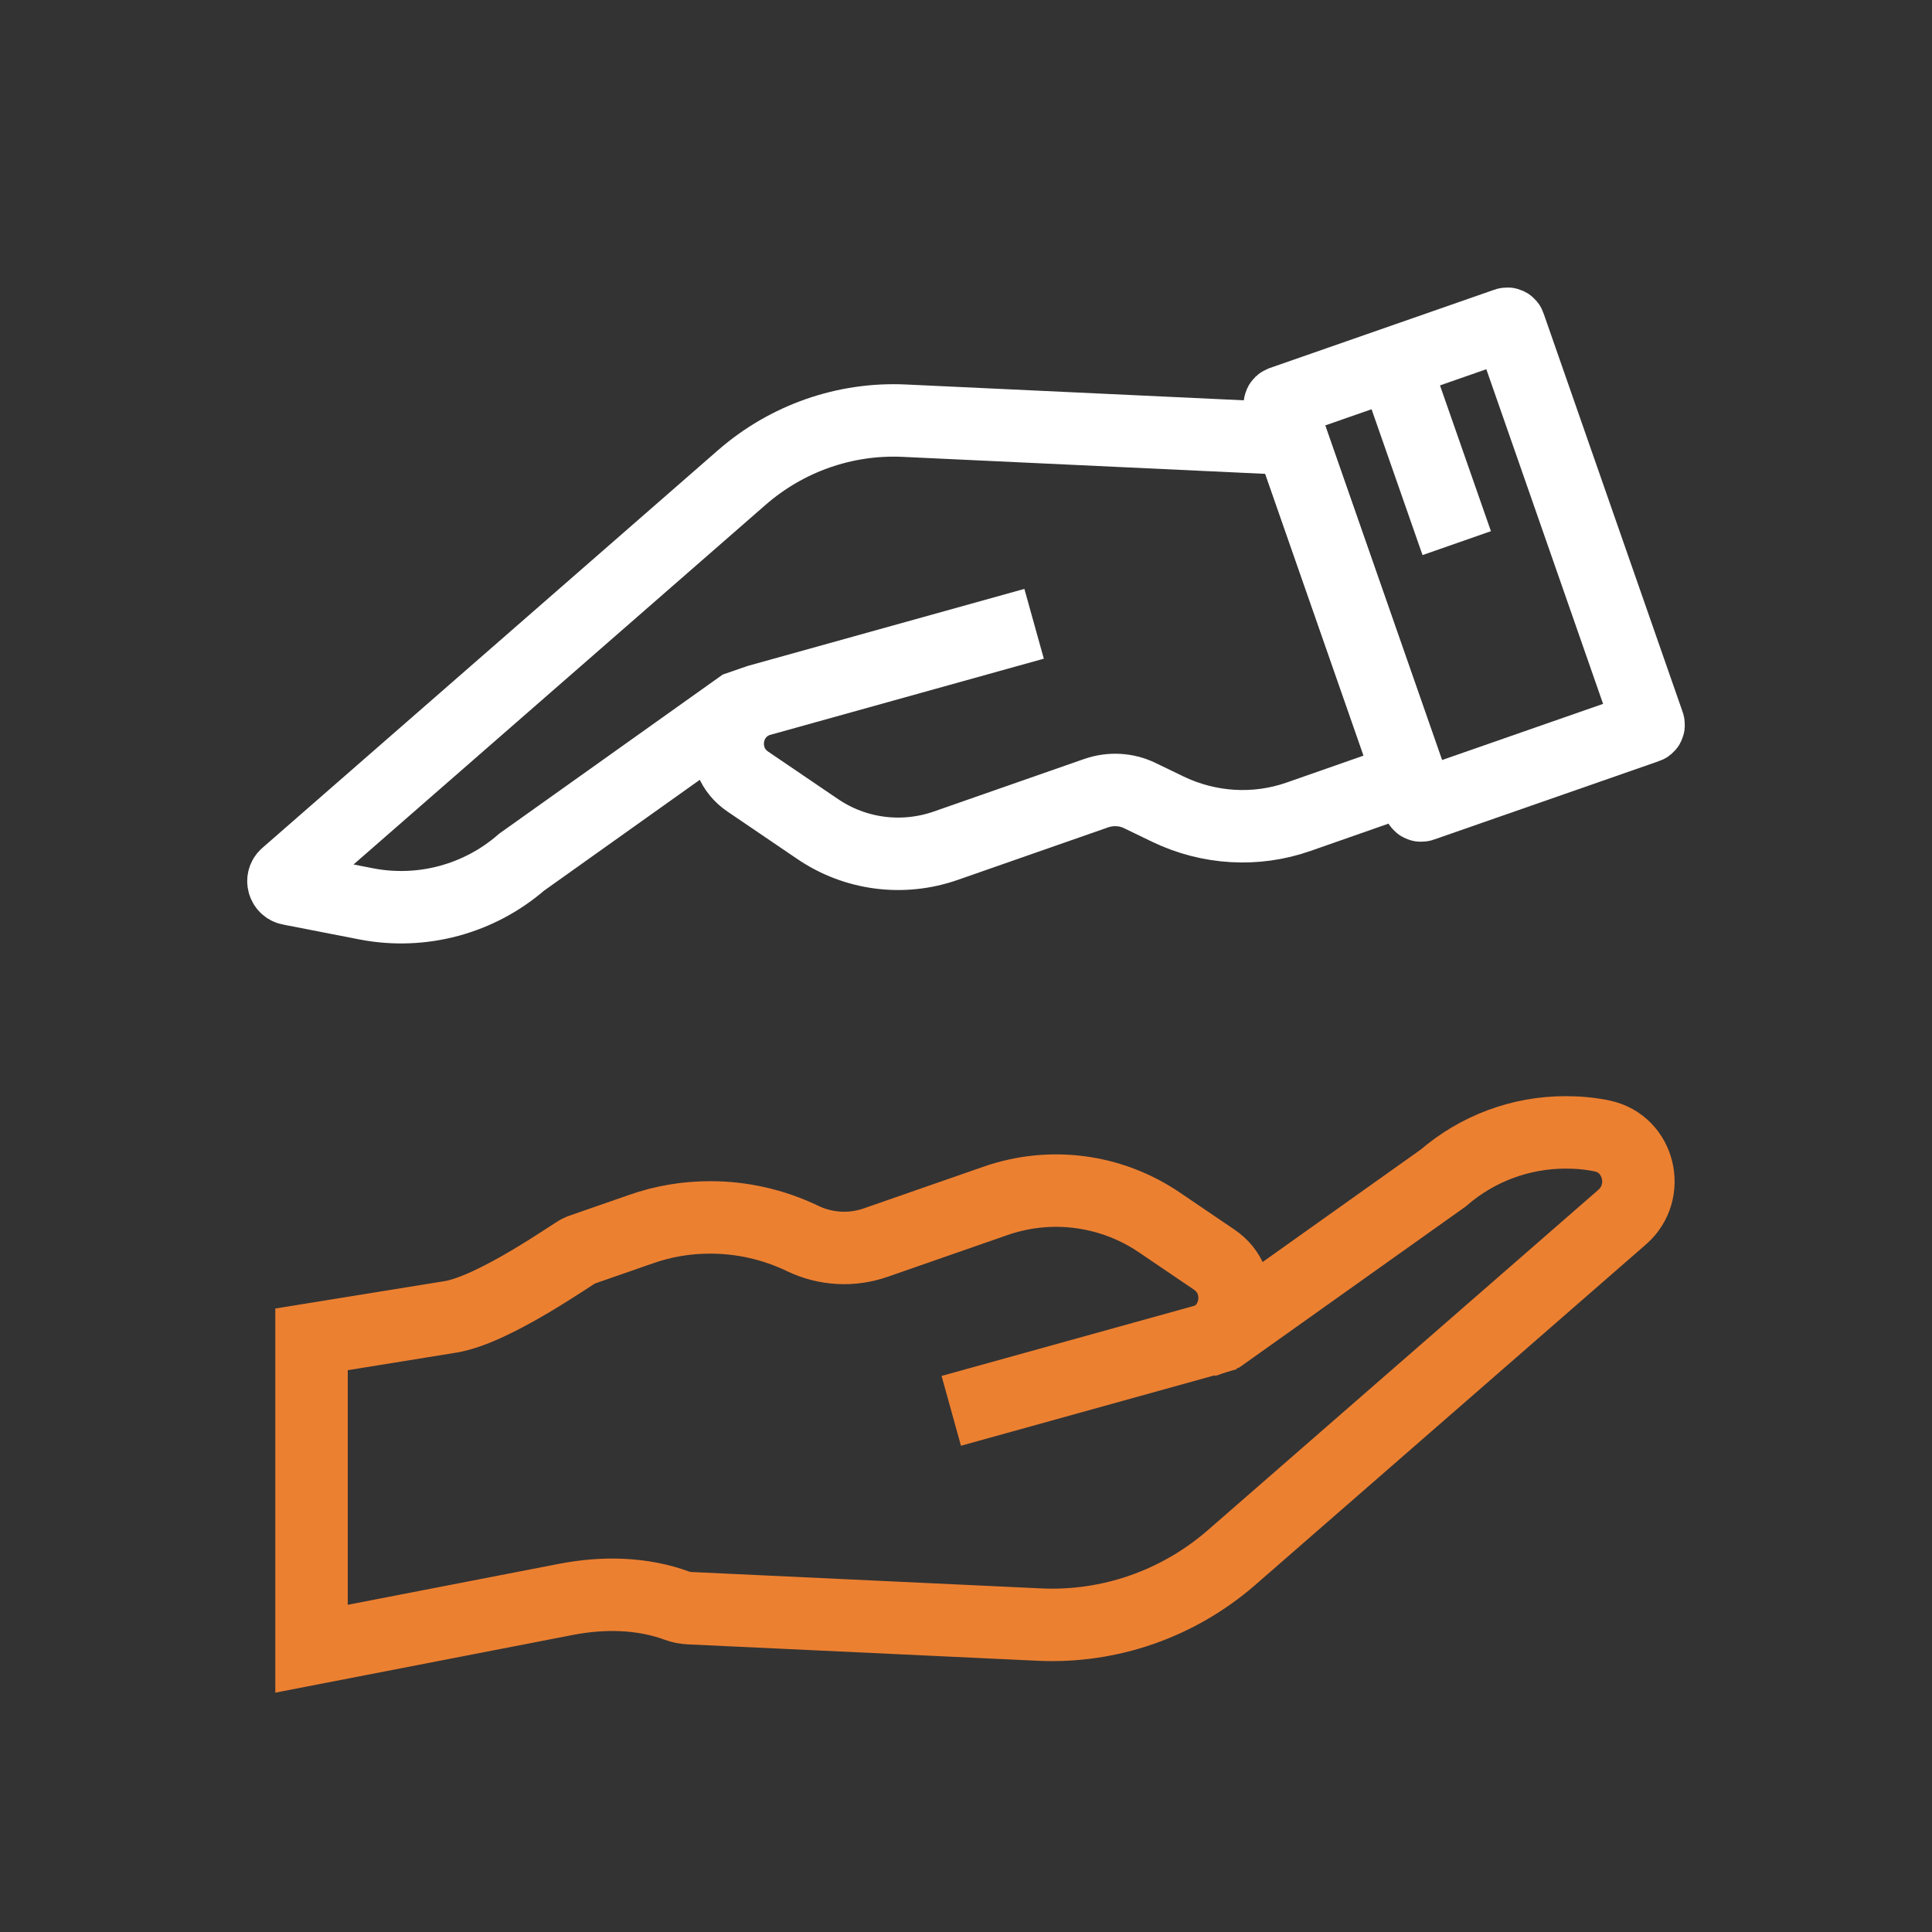
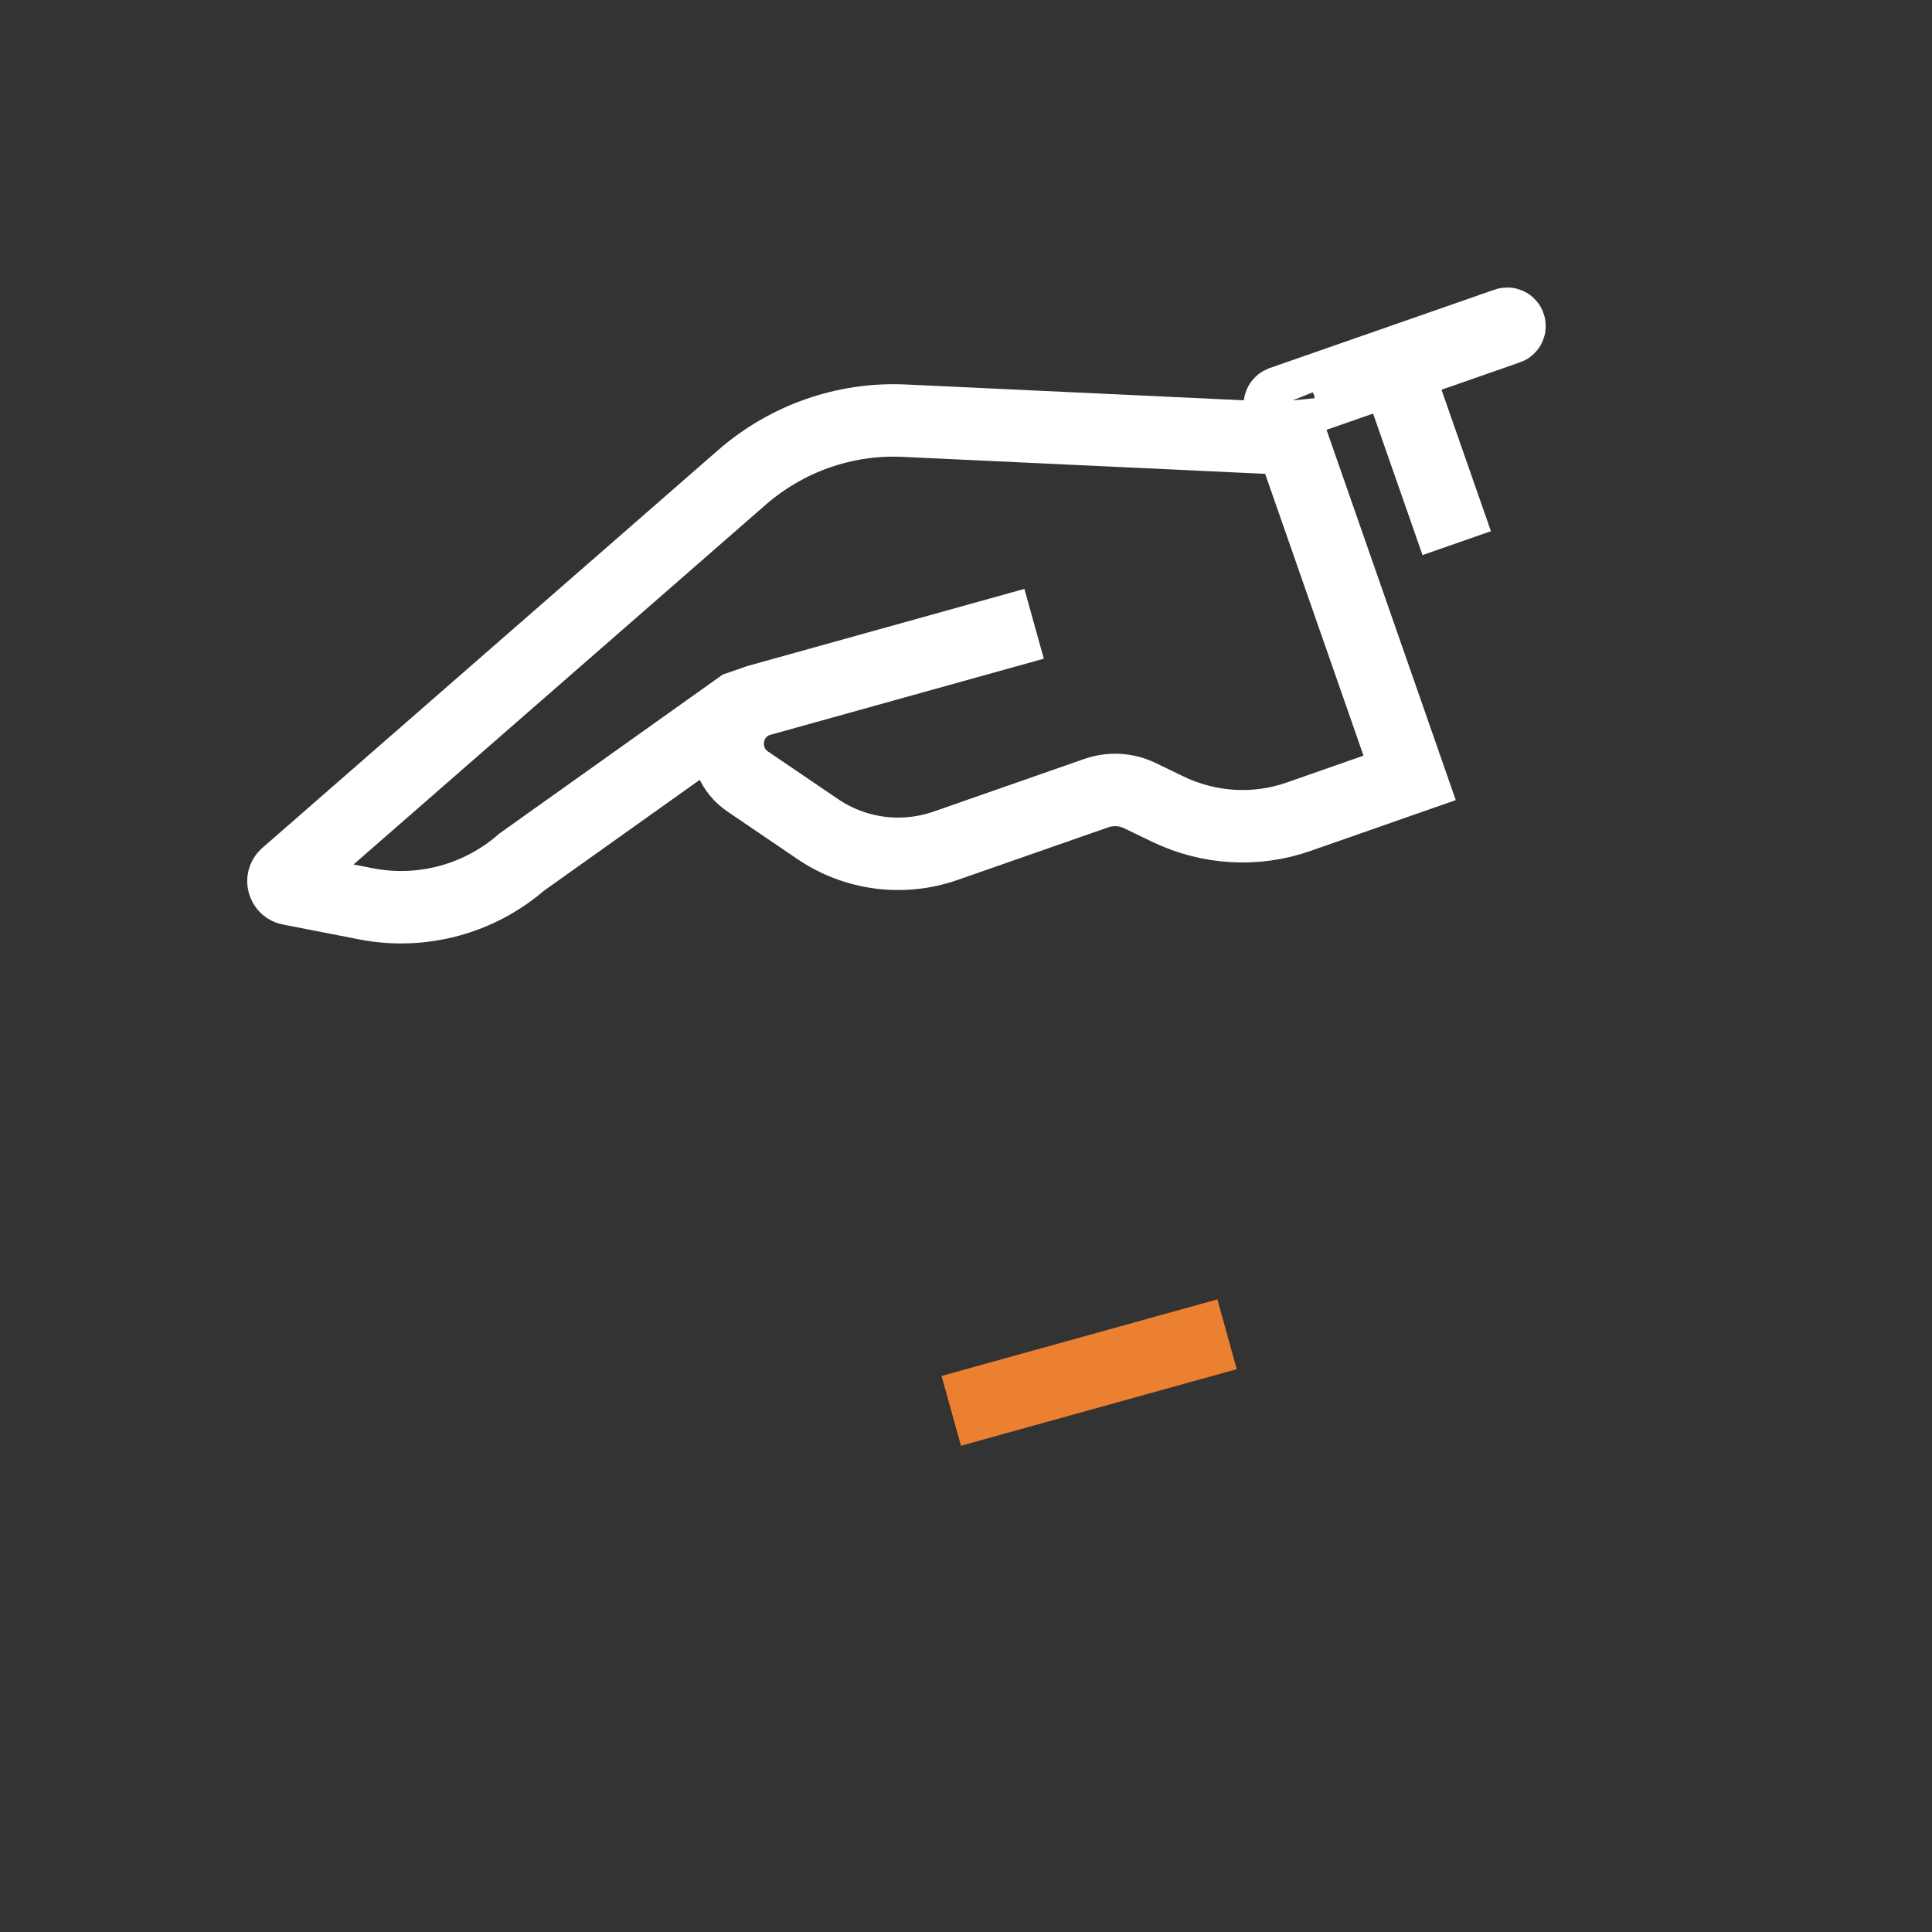
<svg xmlns="http://www.w3.org/2000/svg" version="1.1" x="0px" y="0px" width="80px" height="80px" viewBox="0 0 80 80" xml:space="preserve">
  <rect x="0" y="0" width="80" height="80" fill="#333333" stroke="none" />
  <g id="Layer_1" display="none">
    <g display="inline">
      <rect x="0" y="0" fill="none" stroke="#727373" stroke-width="0.5" stroke-miterlimit="10" width="80" height="80" />
      <circle fill="none" stroke="#727373" stroke-width="0.5" stroke-miterlimit="10" cx="40" cy="40" r="40" />
      <rect x="11.73" y="11.73" fill="none" stroke="#727373" stroke-width="0.5" stroke-miterlimit="10" width="56.53" height="56.53" />
      <circle fill="none" stroke="#727373" stroke-width="0.5" stroke-miterlimit="10" cx="40" cy="40" r="28.27" />
      <rect x="20.05" y="20.05" fill="none" stroke="#727373" stroke-width="0.5" stroke-miterlimit="10" width="39.91" height="39.91" />
-       <circle fill="none" stroke="#727373" stroke-width="0.5" stroke-miterlimit="10" cx="40" cy="40" r="19.95" />
      <line fill="none" stroke="#727373" stroke-width="0.5" stroke-miterlimit="10" x1="0" y1="40" x2="80" y2="40" />
-       <line fill="none" stroke="#727373" stroke-width="0.5" stroke-miterlimit="10" x1="40" y1="0" x2="40" y2="80" />
    </g>
  </g>
  <g id="Layer_2">
    <g>
      <g>
        <path fill="none" stroke="#FFFFFF" stroke-width="3" d="M42.82,25.83L31.4,29.01c-1.47,0.51-1.72,2.48-0.44,3.35l2.9,1.97 c1.56,1.06,3.52,1.31,5.3,0.69l6.24-2.18c0.59-0.2,1.23-0.17,1.79,0.1l1.18,0.57c1.69,0.81,3.63,0.93,5.4,0.31l4.6-1.61 l-4.9-14.04l-16.01-0.75c-2.47-0.12-4.88,0.73-6.74,2.35L11.85,36.24c-0.21,0.18-0.11,0.52,0.15,0.57l3.18,0.62 c2.29,0.44,4.66-0.2,6.42-1.73l9.02-6.42l0.78-0.27" />
-         <path fill="none" stroke="#FFFFFF" stroke-width="3" d="M53.06,16.66l9.32-3.25c0.05-0.02,0.11,0.01,0.12,0.06l5.76,16.51 c0.02,0.05-0.01,0.11-0.06,0.12l-9.32,3.25c-0.05,0.02-0.11-0.01-0.12-0.06L53,16.79C52.98,16.74,53.01,16.68,53.06,16.66z" />
+         <path fill="none" stroke="#FFFFFF" stroke-width="3" d="M53.06,16.66l9.32-3.25c0.05-0.02,0.11,0.01,0.12,0.06c0.02,0.05-0.01,0.11-0.06,0.12l-9.32,3.25c-0.05,0.02-0.11-0.01-0.12-0.06L53,16.79C52.98,16.74,53.01,16.68,53.06,16.66z" />
      </g>
      <line fill="none" stroke="#FFFFFF" stroke-width="3" x1="57.79" y1="15.25" x2="60.32" y2="22.49" />
    </g>
-     <path fill="none" stroke="#EC8031" stroke-width="3" d="M12.9,55.46l5.75-0.93c1.84-0.3,5.16-2.68,5.35-2.75l2.53-0.88 c0.93-0.33,1.9-0.49,2.88-0.49c1.31,0,2.61,0.29,3.82,0.87c0.95,0.46,2.05,0.52,3.04,0.17l4.94-1.72c2.28-0.8,4.8-0.47,6.8,0.89 l2.27,1.54c1.3,0.88,1.05,2.88-0.45,3.4l0.79-0.28l9.14-6.5c1.42-1.23,3.22-1.89,5.06-1.89c0.51,0,1.01,0.04,1.53,0.15 c1.54,0.33,2.01,2.31,0.83,3.35L50.99,64.5c-2.2,1.91-5.04,2.91-7.96,2.77l-14.5-0.68c-0.17-0.01-0.33-0.04-0.49-0.1 c-1.47-0.54-3.09-0.56-4.62-0.26L12.9,68.27V55.46z" />
    <line fill="none" stroke="#EC8031" stroke-width="3" x1="39.39" y1="58.42" x2="50.81" y2="55.25" />
  </g>
</svg>